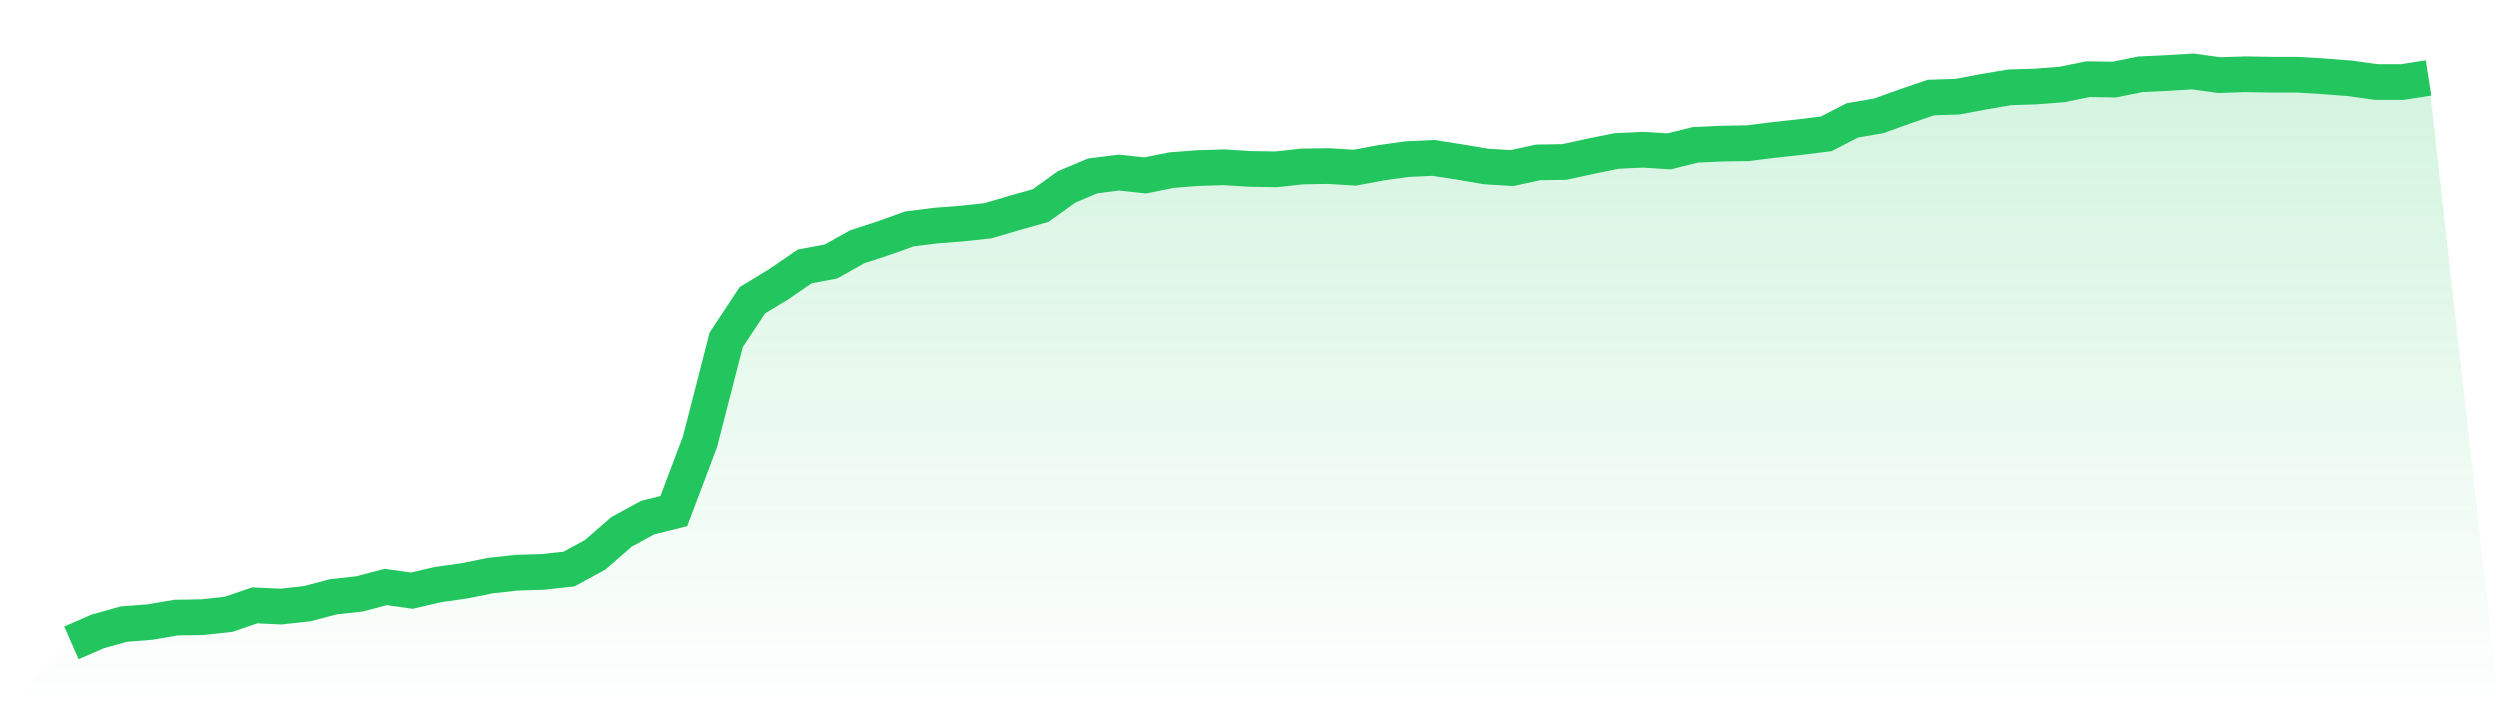
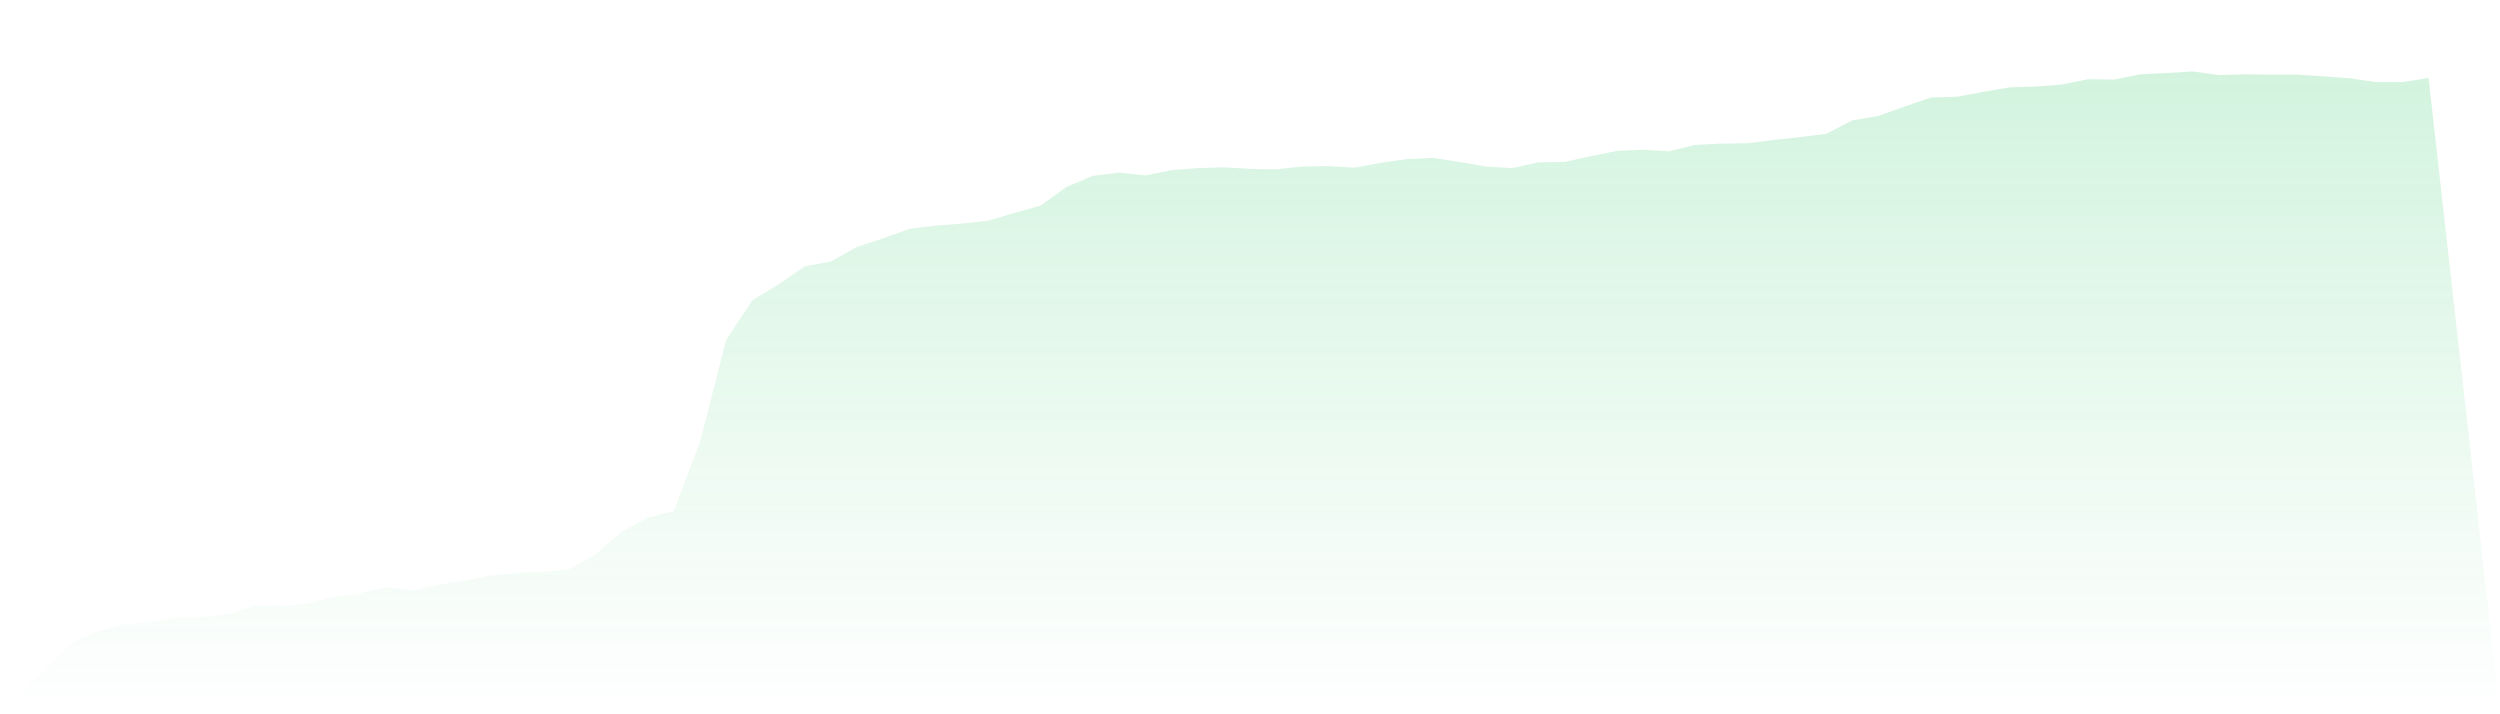
<svg xmlns="http://www.w3.org/2000/svg" viewBox="0 0 140 40">
  <defs>
    <linearGradient id="gradient" x1="0" x2="0" y1="0" y2="1">
      <stop offset="0%" stop-color="#22c55e" stop-opacity="0.2" />
      <stop offset="100%" stop-color="#22c55e" stop-opacity="0" />
    </linearGradient>
  </defs>
  <path d="M4,36 L4,36 L5.467,35.36 L6.933,34.949 L8.4,34.835 L9.867,34.584 L11.333,34.561 L12.8,34.401 L14.267,33.899 L15.733,33.967 L17.2,33.807 L18.667,33.419 L20.133,33.259 L21.6,32.871 L23.067,33.076 L24.533,32.734 L26,32.528 L27.467,32.231 L28.933,32.071 L30.4,32.026 L31.867,31.866 L33.333,31.066 L34.8,29.787 L36.267,28.988 L37.733,28.622 L39.2,24.739 L40.667,19.029 L42.133,16.814 L43.6,15.923 L45.067,14.918 L46.533,14.644 L48,13.822 L49.467,13.342 L50.933,12.817 L52.4,12.634 L53.867,12.52 L55.333,12.36 L56.8,11.926 L58.267,11.515 L59.733,10.464 L61.2,9.847 L62.667,9.665 L64.133,9.824 L65.6,9.527 L67.067,9.413 L68.533,9.368 L70,9.459 L71.467,9.482 L72.933,9.322 L74.4,9.299 L75.867,9.39 L77.333,9.116 L78.8,8.911 L80.267,8.842 L81.733,9.071 L83.2,9.322 L84.667,9.413 L86.133,9.094 L87.6,9.071 L89.067,8.751 L90.533,8.454 L92,8.385 L93.467,8.477 L94.933,8.111 L96.4,8.043 L97.867,8.02 L99.333,7.837 L100.8,7.677 L102.267,7.495 L103.733,6.741 L105.2,6.49 L106.667,5.964 L108.133,5.462 L109.6,5.416 L111.067,5.142 L112.533,4.891 L114,4.845 L115.467,4.731 L116.933,4.434 L118.4,4.457 L119.867,4.16 L121.333,4.091 L122.8,4 L124.267,4.206 L125.733,4.16 L127.2,4.183 L128.667,4.183 L130.133,4.274 L131.6,4.388 L133.067,4.594 L134.533,4.594 L136,4.365 L140,40 L0,40 z" fill="url(#gradient)" />
-   <path d="M4,36 L4,36 L5.467,35.36 L6.933,34.949 L8.4,34.835 L9.867,34.584 L11.333,34.561 L12.8,34.401 L14.267,33.899 L15.733,33.967 L17.2,33.807 L18.667,33.419 L20.133,33.259 L21.6,32.871 L23.067,33.076 L24.533,32.734 L26,32.528 L27.467,32.231 L28.933,32.071 L30.4,32.026 L31.867,31.866 L33.333,31.066 L34.8,29.787 L36.267,28.988 L37.733,28.622 L39.2,24.739 L40.667,19.029 L42.133,16.814 L43.6,15.923 L45.067,14.918 L46.533,14.644 L48,13.822 L49.467,13.342 L50.933,12.817 L52.4,12.634 L53.867,12.52 L55.333,12.36 L56.8,11.926 L58.267,11.515 L59.733,10.464 L61.2,9.847 L62.667,9.665 L64.133,9.824 L65.6,9.527 L67.067,9.413 L68.533,9.368 L70,9.459 L71.467,9.482 L72.933,9.322 L74.4,9.299 L75.867,9.39 L77.333,9.116 L78.8,8.911 L80.267,8.842 L81.733,9.071 L83.2,9.322 L84.667,9.413 L86.133,9.094 L87.6,9.071 L89.067,8.751 L90.533,8.454 L92,8.385 L93.467,8.477 L94.933,8.111 L96.4,8.043 L97.867,8.02 L99.333,7.837 L100.8,7.677 L102.267,7.495 L103.733,6.741 L105.2,6.49 L106.667,5.964 L108.133,5.462 L109.6,5.416 L111.067,5.142 L112.533,4.891 L114,4.845 L115.467,4.731 L116.933,4.434 L118.4,4.457 L119.867,4.16 L121.333,4.091 L122.8,4 L124.267,4.206 L125.733,4.16 L127.2,4.183 L128.667,4.183 L130.133,4.274 L131.6,4.388 L133.067,4.594 L134.533,4.594 L136,4.365" fill="none" stroke="#22c55e" stroke-width="2" />
</svg>